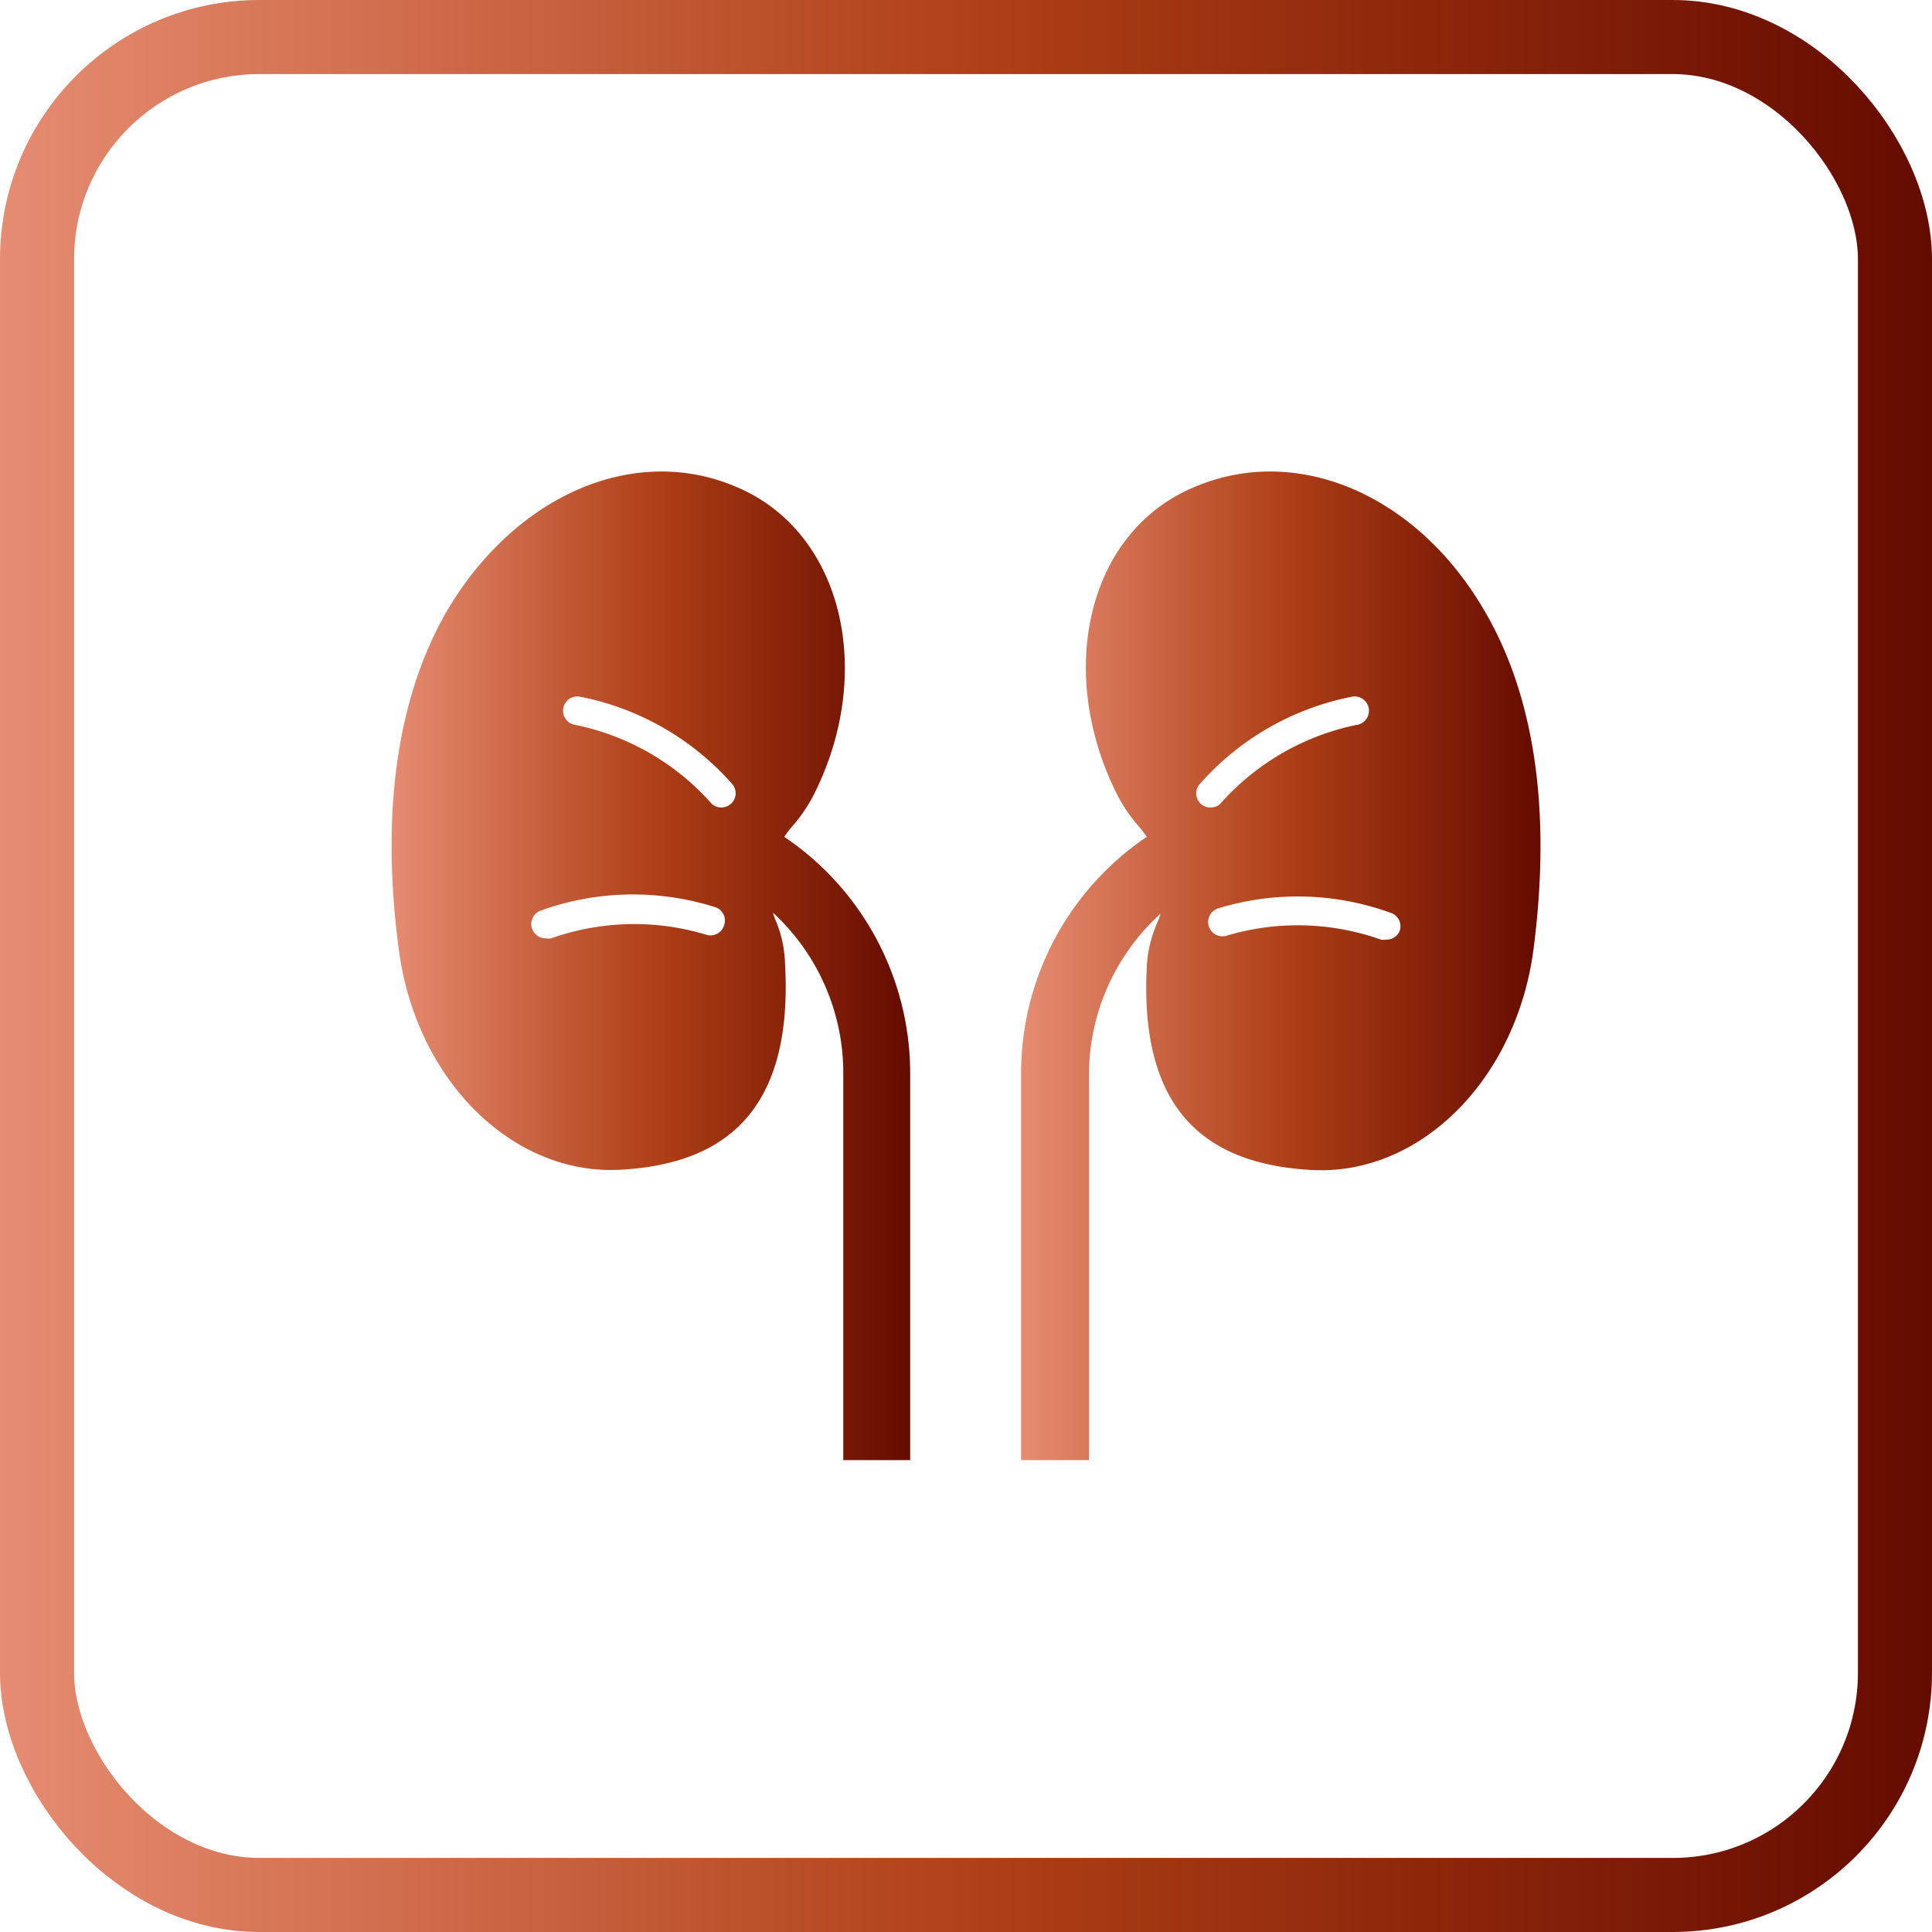
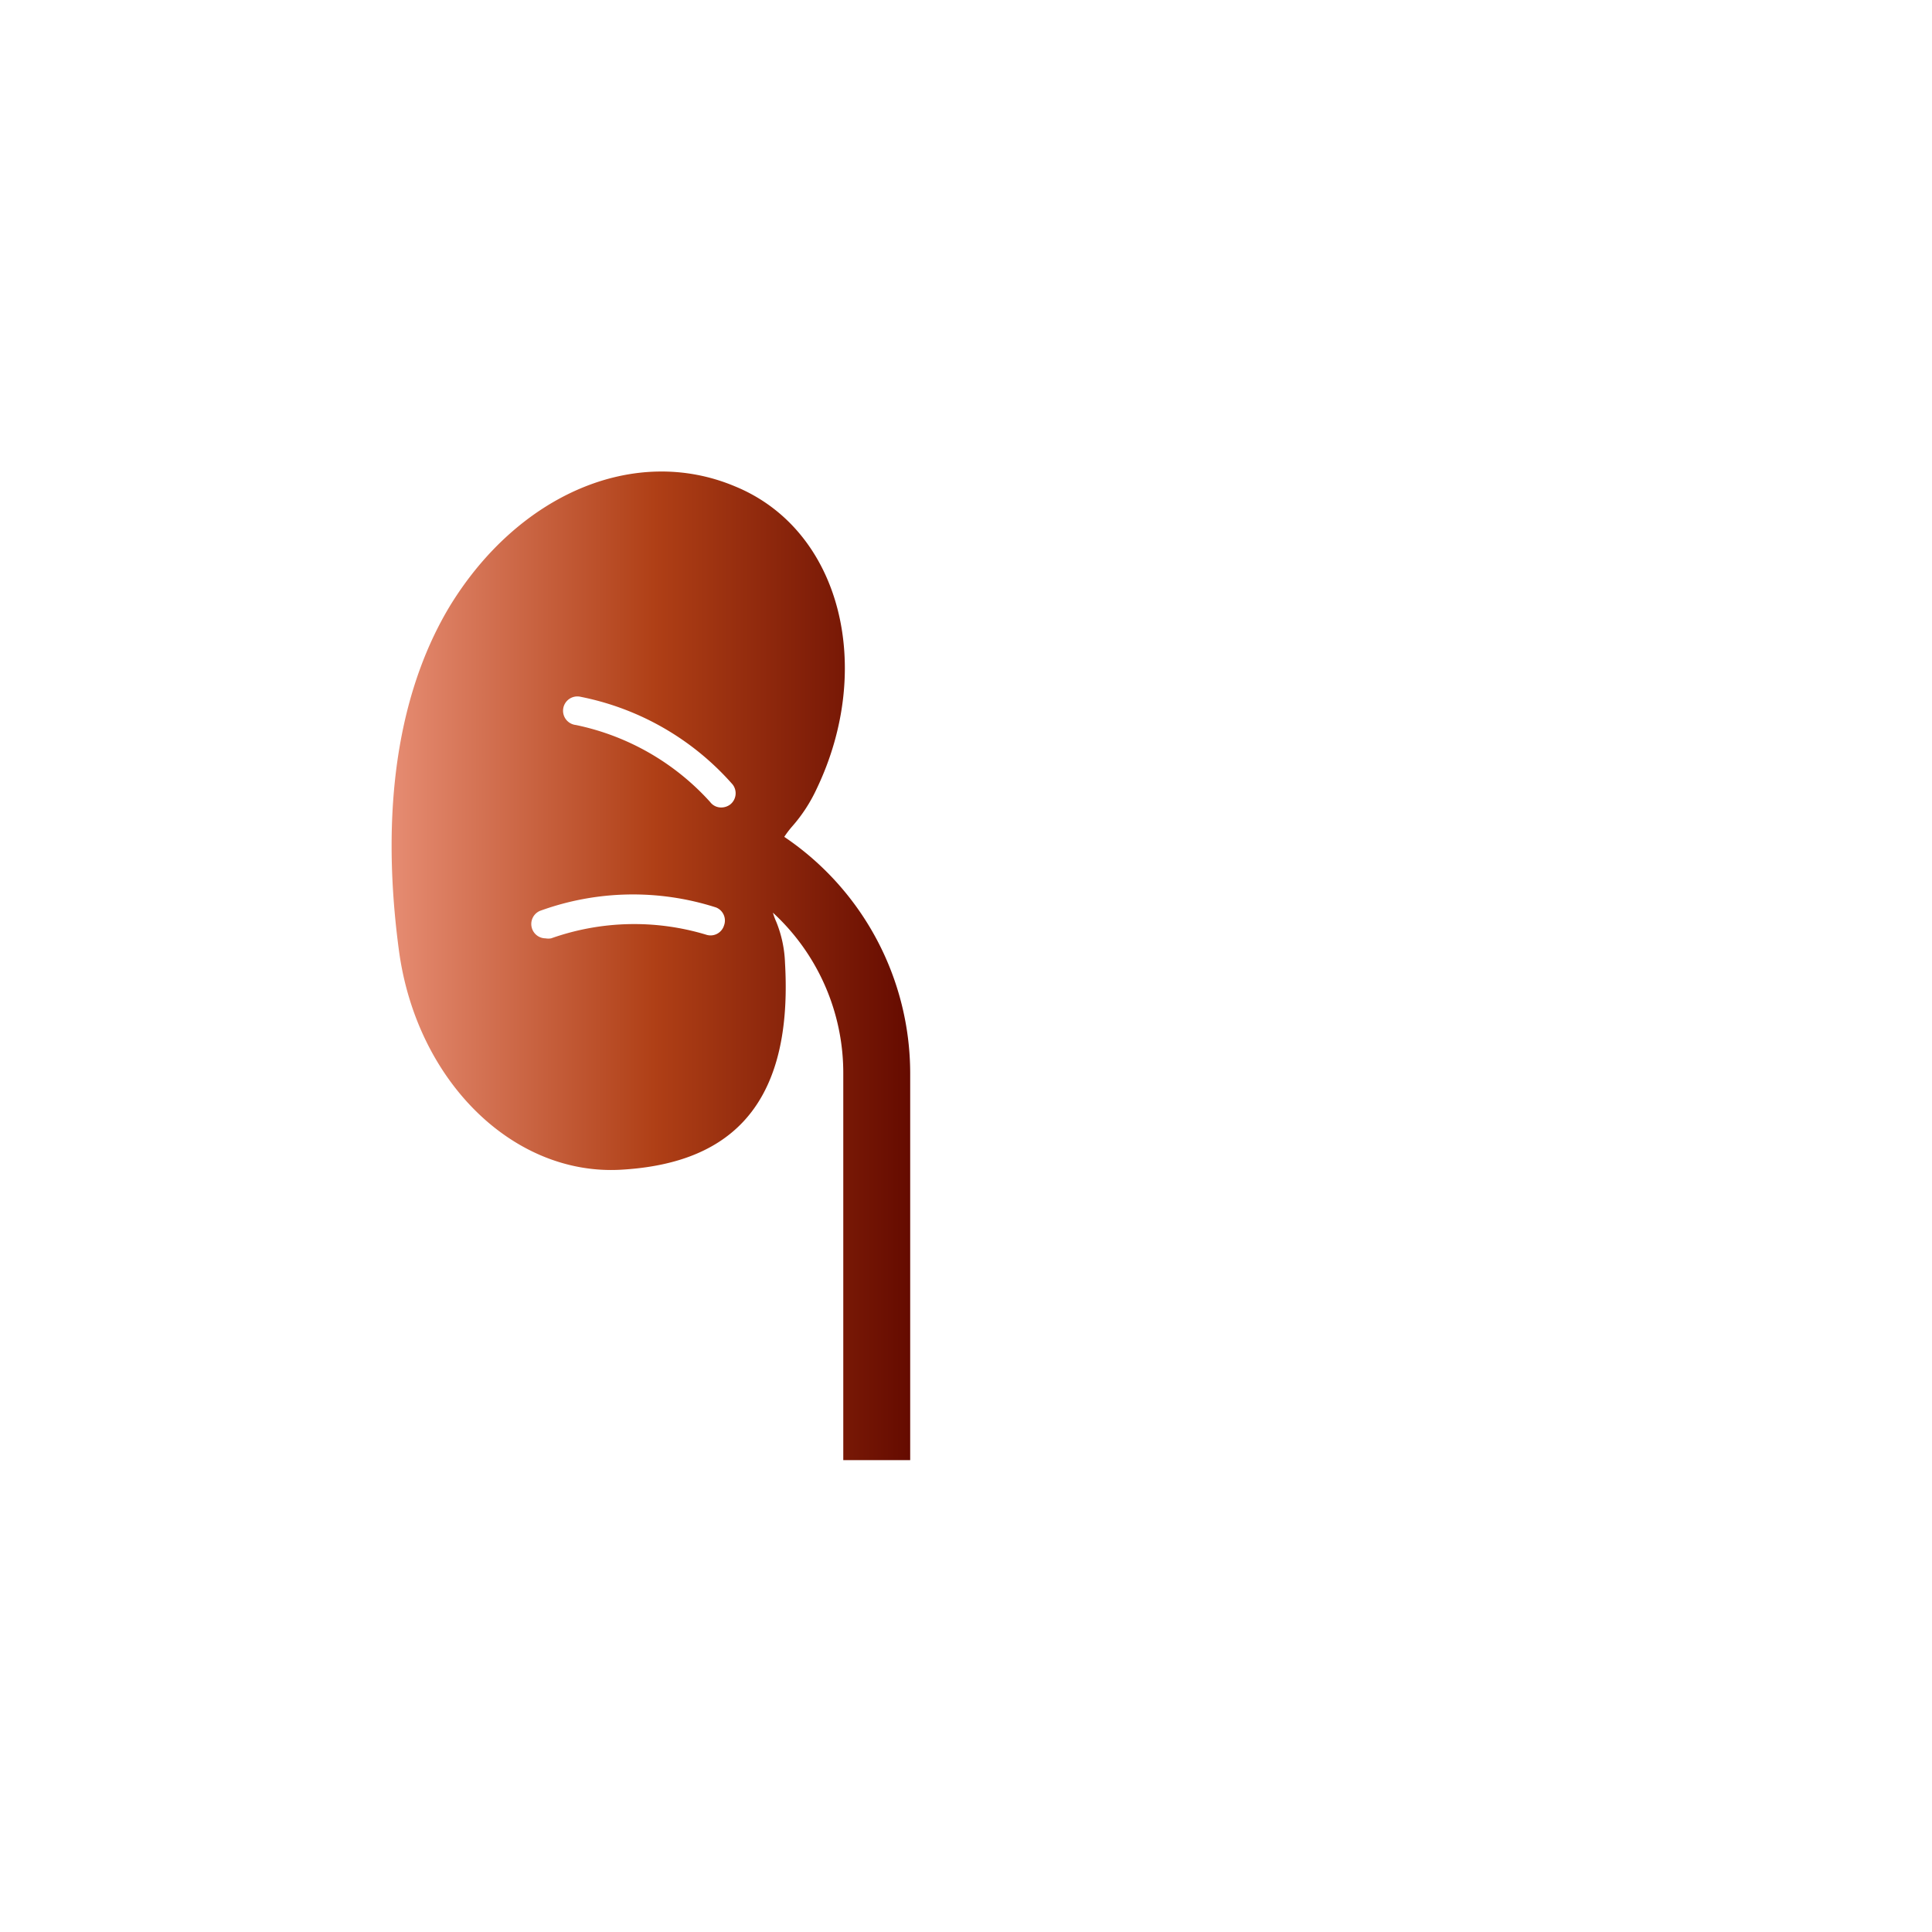
<svg xmlns="http://www.w3.org/2000/svg" xmlns:xlink="http://www.w3.org/1999/xlink" viewBox="0 0 78.24 78.24">
  <defs>
    <linearGradient id="a" y1="39.12" x2="78.24" y2="39.12" gradientUnits="userSpaceOnUse">
      <stop offset="0" stop-color="#e68c72" />
      <stop offset=".51" stop-color="#af3f16" />
      <stop offset="1" stop-color="#650b00" />
    </linearGradient>
    <linearGradient id="b" x1="15.86" y1="39.12" x2="36.85" y2="39.12" xlink:href="#a" />
    <linearGradient id="c" x1="41.39" y1="39.12" x2="62.38" y2="39.12" xlink:href="#a" />
  </defs>
  <g data-name="レイヤー 2">
-     <rect x="1.5" y="1.5" width="75.24" height="75.24" rx="9" fill="none" stroke-miterlimit="10" stroke-width="3" stroke="url(#a)" />
    <path d="M31.76 33.89a4 4 0 01.31-.41 6.32 6.32 0 001-1.53c2.35-4.9 1-10.5-3.32-12.26C25.71 18 21 20 18.22 24.54c-1.81 3-2.92 7.5-2.07 13.91.7 5.32 4.63 9.17 9 8.92 4-.23 7-2.18 6.64-8.38a4.84 4.84 0 00-.35-1.65 2.92 2.92 0 01-.14-.38 8.82 8.82 0 012.85 6.5v15.67h2.71V43.46a11.56 11.56 0 00-5.1-9.57zm-2.44 3.59a.57.57 0 01-.73.37 10.08 10.08 0 00-6.27.15.68.68 0 01-.23 0 .58.58 0 01-.23-1.11 11 11 0 017.14-.14.57.57 0 01.32.73zm.25-4.9a.6.6 0 01-.36.12.55.55 0 01-.45-.22 10.08 10.08 0 00-5.44-3.12.58.58 0 11.2-1.14 11.05 11.05 0 016.15 3.55.58.58 0 01-.1.81z" fill="url(#b)" />
-     <path d="M60 24.54C57.27 20 52.53 18 48.45 19.69c-4.37 1.76-5.67 7.36-3.32 12.26a6.32 6.32 0 001 1.53 4 4 0 01.31.41 11.56 11.56 0 00-5.09 9.57v15.67h2.75V43.46A8.82 8.82 0 0147 37a2.92 2.92 0 01-.14.38 5.07 5.07 0 00-.41 1.62c-.37 6.2 2.61 8.15 6.65 8.38 4.36.25 8.29-3.6 9-8.92.84-6.46-.27-10.92-2.1-13.92zm-11.43 7.23a11.05 11.05 0 016.15-3.55.58.58 0 11.2 1.14 10.08 10.08 0 00-5.44 3.12.55.55 0 01-.45.22.57.57 0 01-.46-.93zm8.11 5.93a.56.56 0 01-.53.35.64.64 0 01-.23 0 10.07 10.07 0 00-6.27-.15.58.58 0 01-.36-1.1 11 11 0 017.09.19.57.57 0 01.3.71z" fill="url(#c)" />
  </g>
</svg>